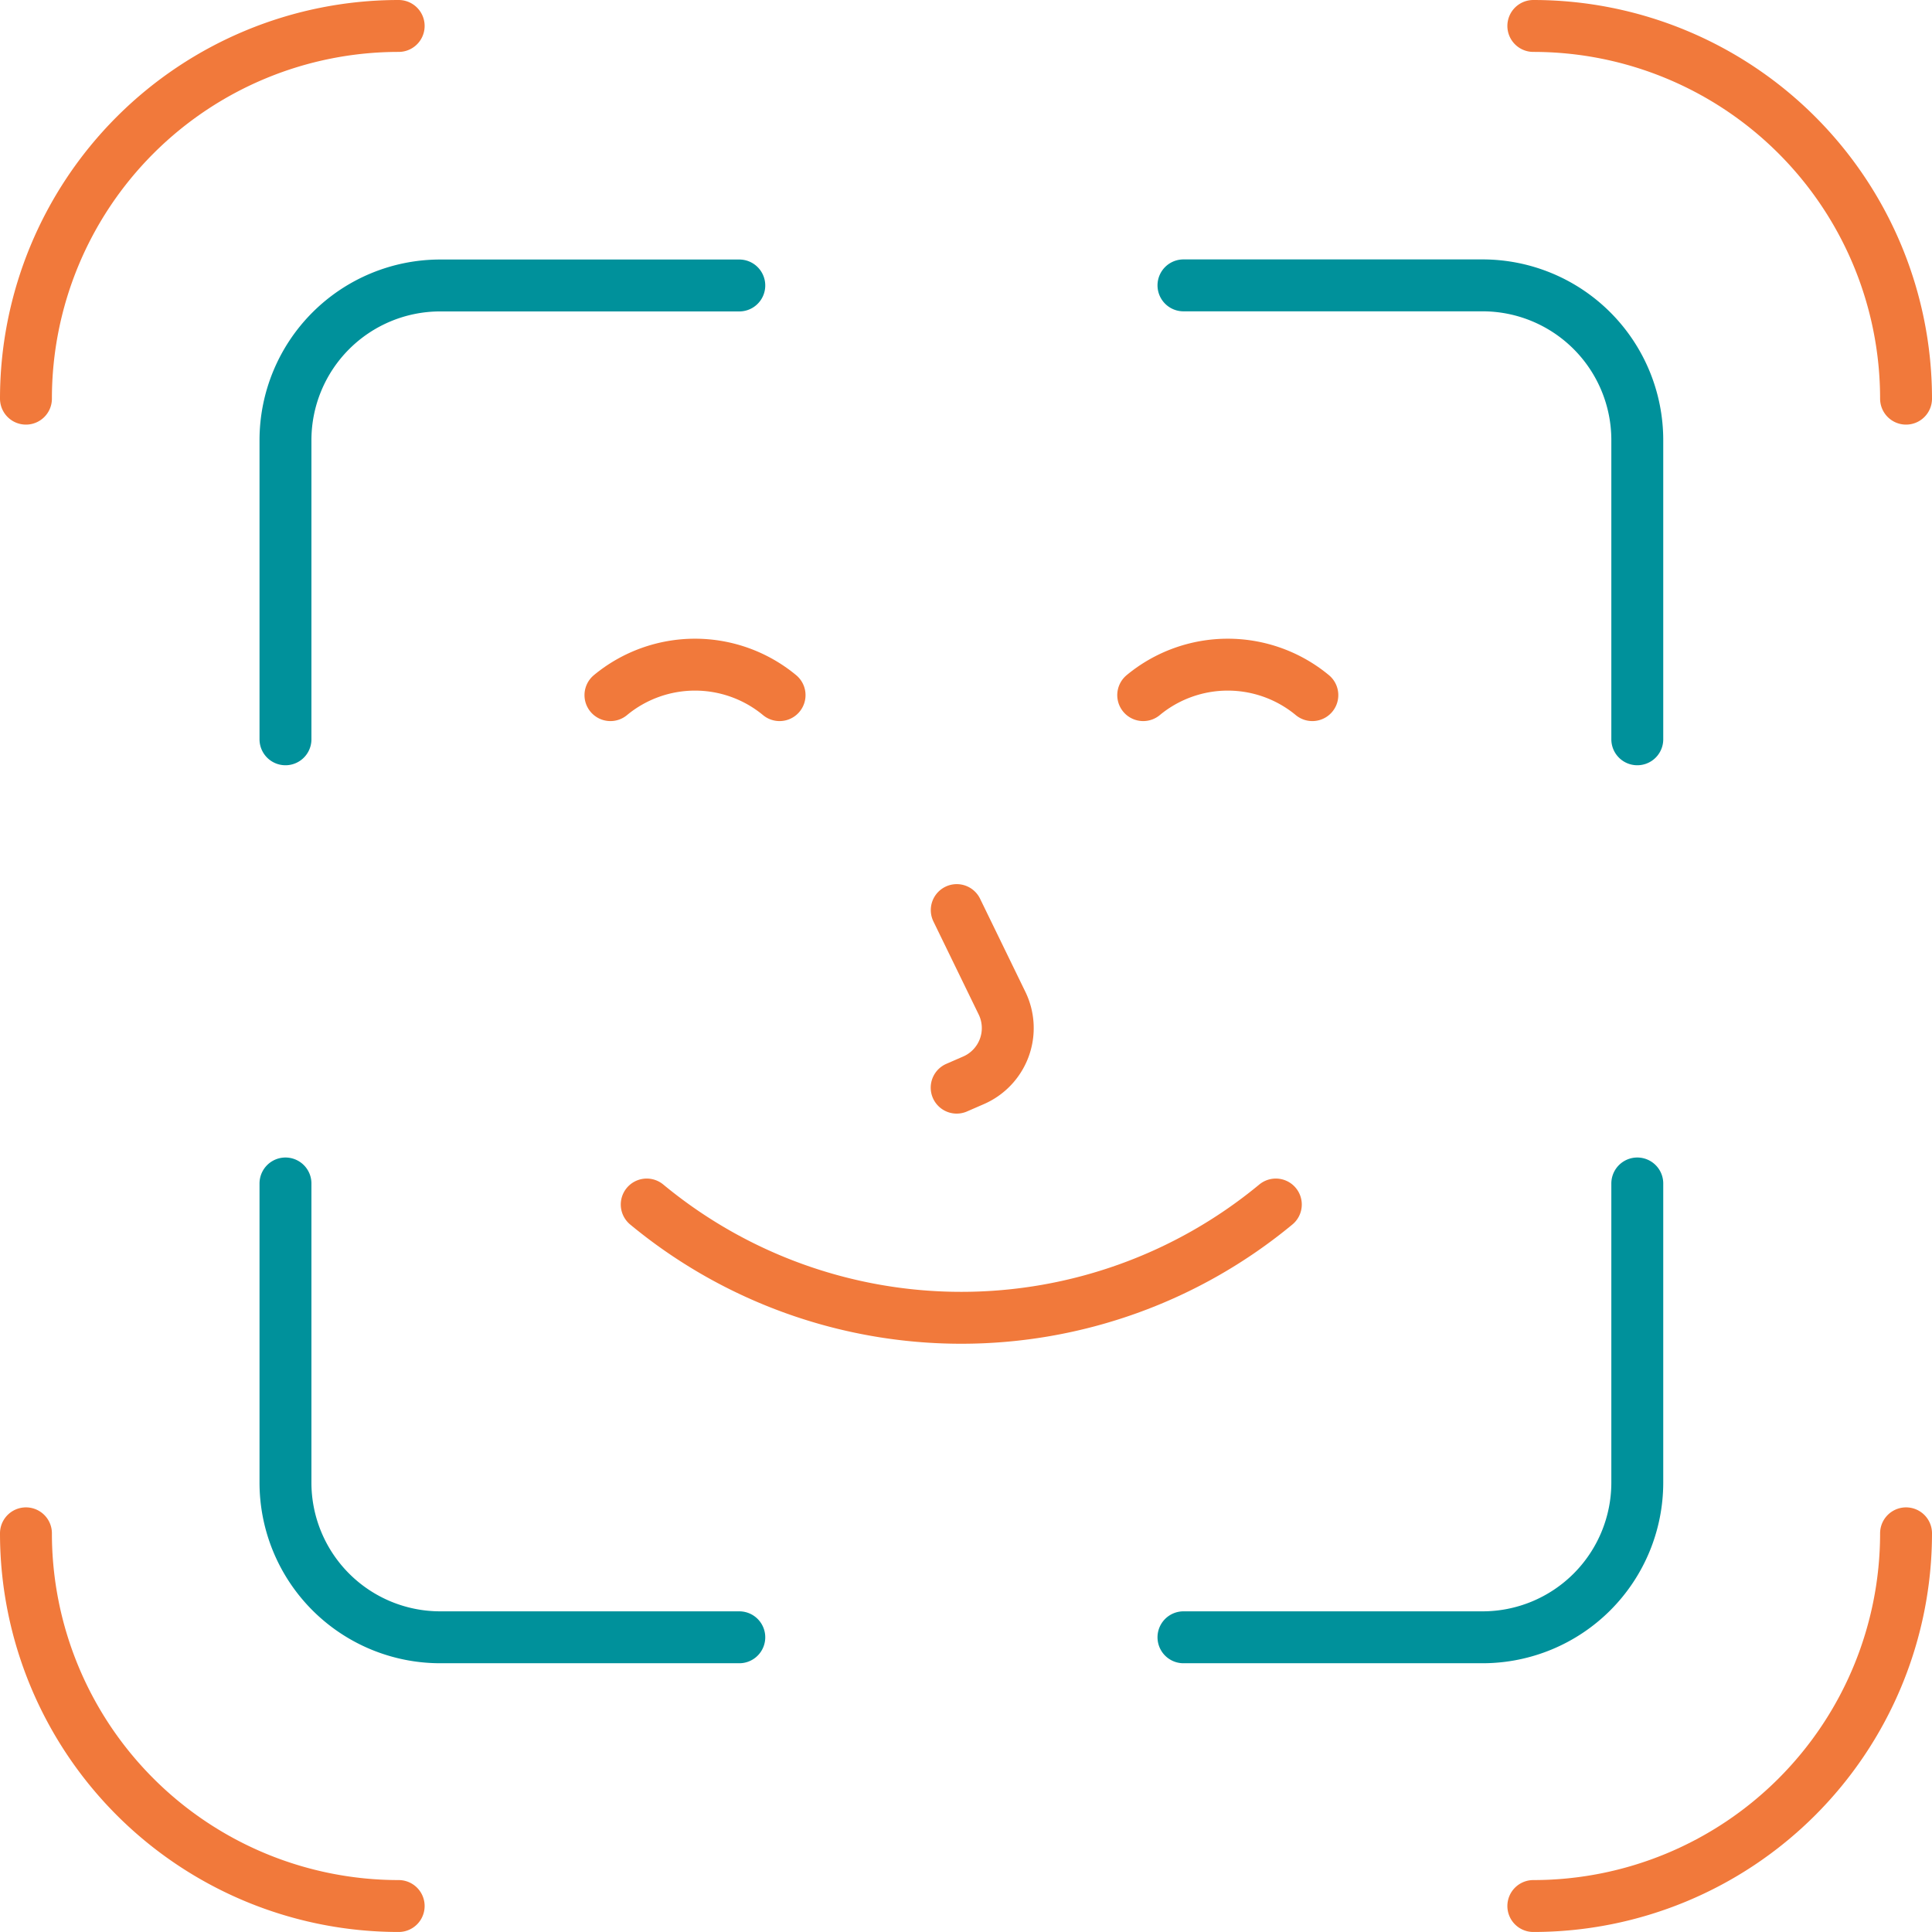
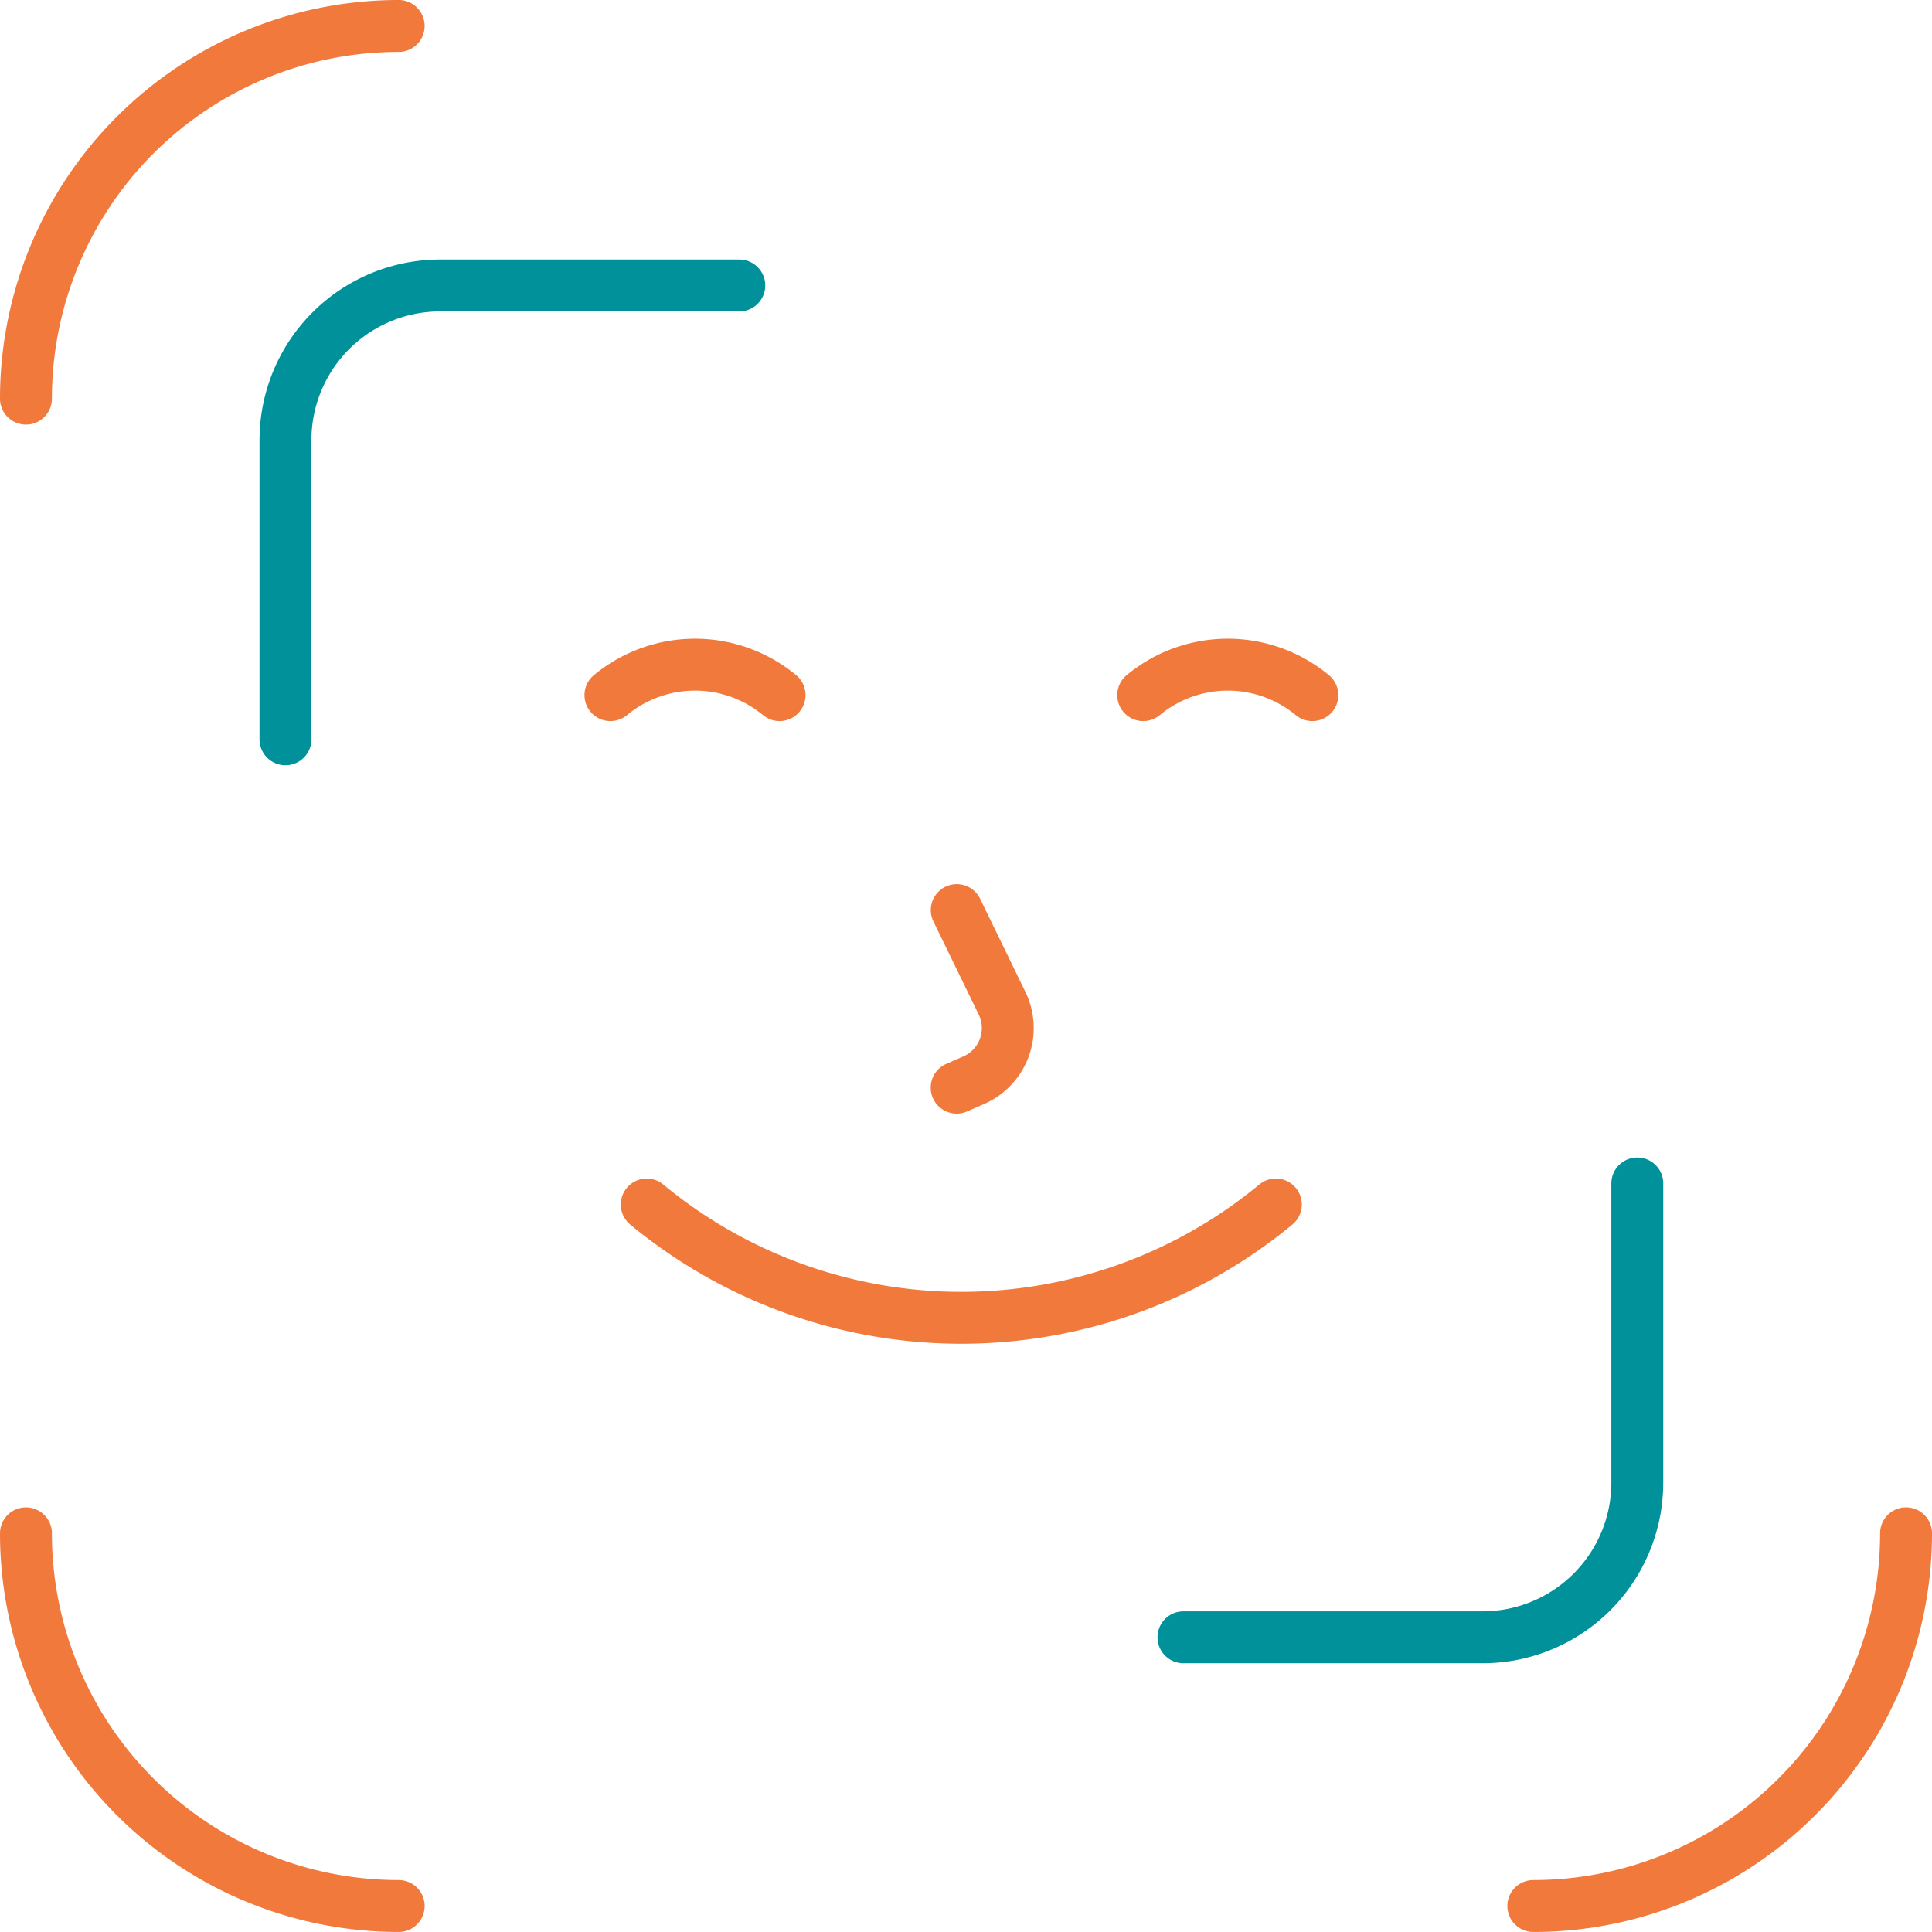
<svg xmlns="http://www.w3.org/2000/svg" width="74.445" height="74.444" viewBox="0 0 74.445 74.444">
  <g id="Groupe_68" data-name="Groupe 68" transform="translate(-429 -2607)">
    <g id="Groupe_32" data-name="Groupe 32" transform="translate(2 147)">
      <g id="Groupe_24" data-name="Groupe 24" transform="translate(151.32 2024.259)">
        <g id="Groupe_22" data-name="Groupe 22">
-           <path id="Tracé_485" data-name="Tracé 485" d="M286.68,481.343v11.524a5.963,5.963,0,0,0,5.963,5.963h11.524" fill="none" stroke="#00919b" stroke-linecap="round" stroke-linejoin="round" stroke-width="2" />
-           <path id="Tracé_486" data-name="Tracé 486" d="M338.769,464.228V452.7a5.963,5.963,0,0,0-5.963-5.963H321.282" fill="none" stroke="#00919b" stroke-linecap="round" stroke-linejoin="round" stroke-width="2" />
          <path id="Tracé_487" data-name="Tracé 487" d="M304.167,446.741H292.643a5.963,5.963,0,0,0-5.963,5.963v11.524" fill="none" stroke="#00919b" stroke-linecap="round" stroke-linejoin="round" stroke-width="2" />
          <path id="Tracé_488" data-name="Tracé 488" d="M321.282,498.83h11.524a5.963,5.963,0,0,0,5.963-5.963V481.343" fill="none" stroke="#00919b" stroke-linecap="round" stroke-linejoin="round" stroke-width="2" />
        </g>
        <path id="Tracé_489" data-name="Tracé 489" d="M300.6,482.154a19.01,19.01,0,0,0,24.241,0" fill="none" stroke="#f1793b" stroke-linecap="round" stroke-linejoin="round" stroke-width="2" />
        <g id="Groupe_23" data-name="Groupe 23">
          <path id="Tracé_490" data-name="Tracé 490" d="M305.719,462.526a5.109,5.109,0,0,0-6.517,0" fill="none" stroke="#f1793b" stroke-linecap="round" stroke-linejoin="round" stroke-width="2" />
          <path id="Tracé_491" data-name="Tracé 491" d="M326.248,462.526a5.109,5.109,0,0,0-6.517,0" fill="none" stroke="#f1793b" stroke-linecap="round" stroke-linejoin="round" stroke-width="2" />
        </g>
        <path id="Tracé_492" data-name="Tracé 492" d="M312.546,470.809l1.745,3.587a2.195,2.195,0,0,1-1.1,2.973l-.648.282" fill="none" stroke="#f1793b" stroke-linecap="round" stroke-linejoin="round" stroke-width="2" />
      </g>
      <g id="Groupe_25" data-name="Groupe 25" transform="translate(372.971 2222.38)">
        <path id="Tracé_493" data-name="Tracé 493" d="M55.029,292.765a14.362,14.362,0,0,0,14.362,14.361" transform="translate(0 3.938)" fill="none" stroke="#f1793b" stroke-linecap="round" stroke-width="2" />
        <path id="Tracé_494" data-name="Tracé 494" d="M69.391,238.62a14.362,14.362,0,0,0-14.362,14.361" fill="none" stroke="#f1793b" stroke-linecap="round" stroke-width="2" />
        <path id="Tracé_495" data-name="Tracé 495" d="M109.174,307.126a14.362,14.362,0,0,0,14.362-14.361" transform="translate(3.938 3.938)" fill="none" stroke="#f1793b" stroke-linecap="round" stroke-width="2" />
-         <path id="Tracé_496" data-name="Tracé 496" d="M123.536,252.981a14.362,14.362,0,0,0-14.362-14.361" transform="translate(3.938)" fill="none" stroke="#f1793b" stroke-linecap="round" stroke-width="2" />
      </g>
    </g>
  </g>
</svg>